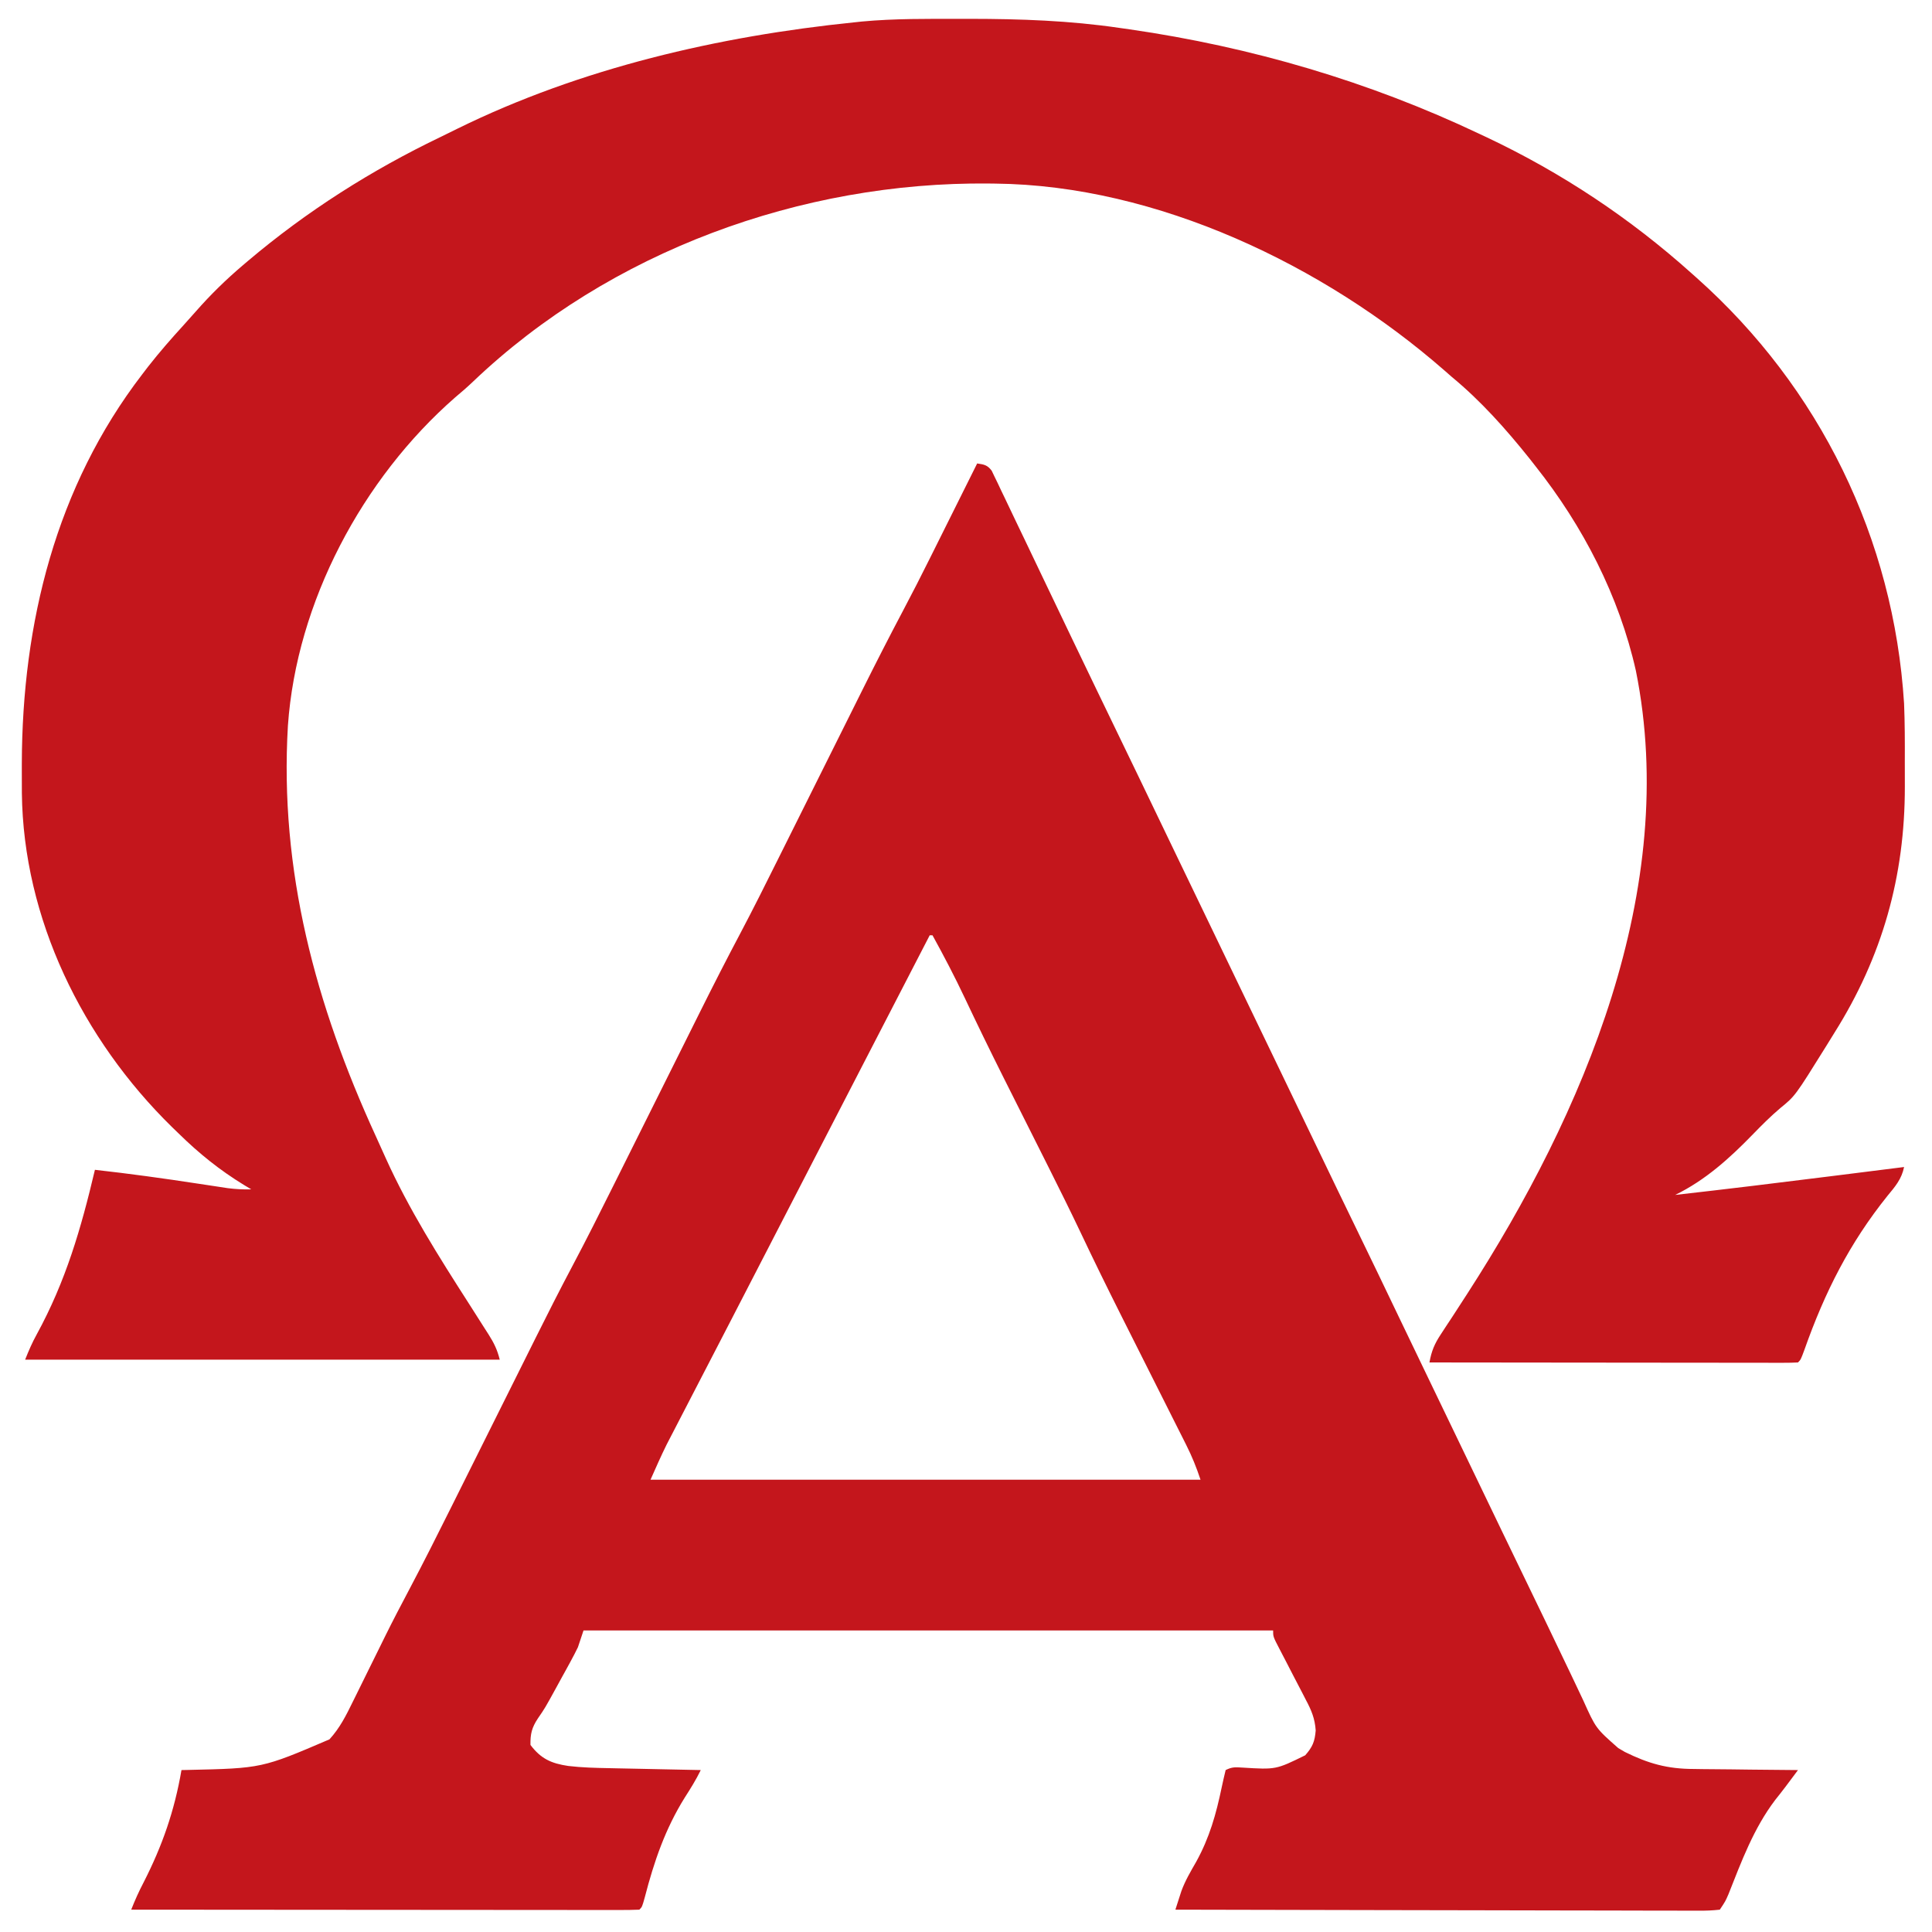
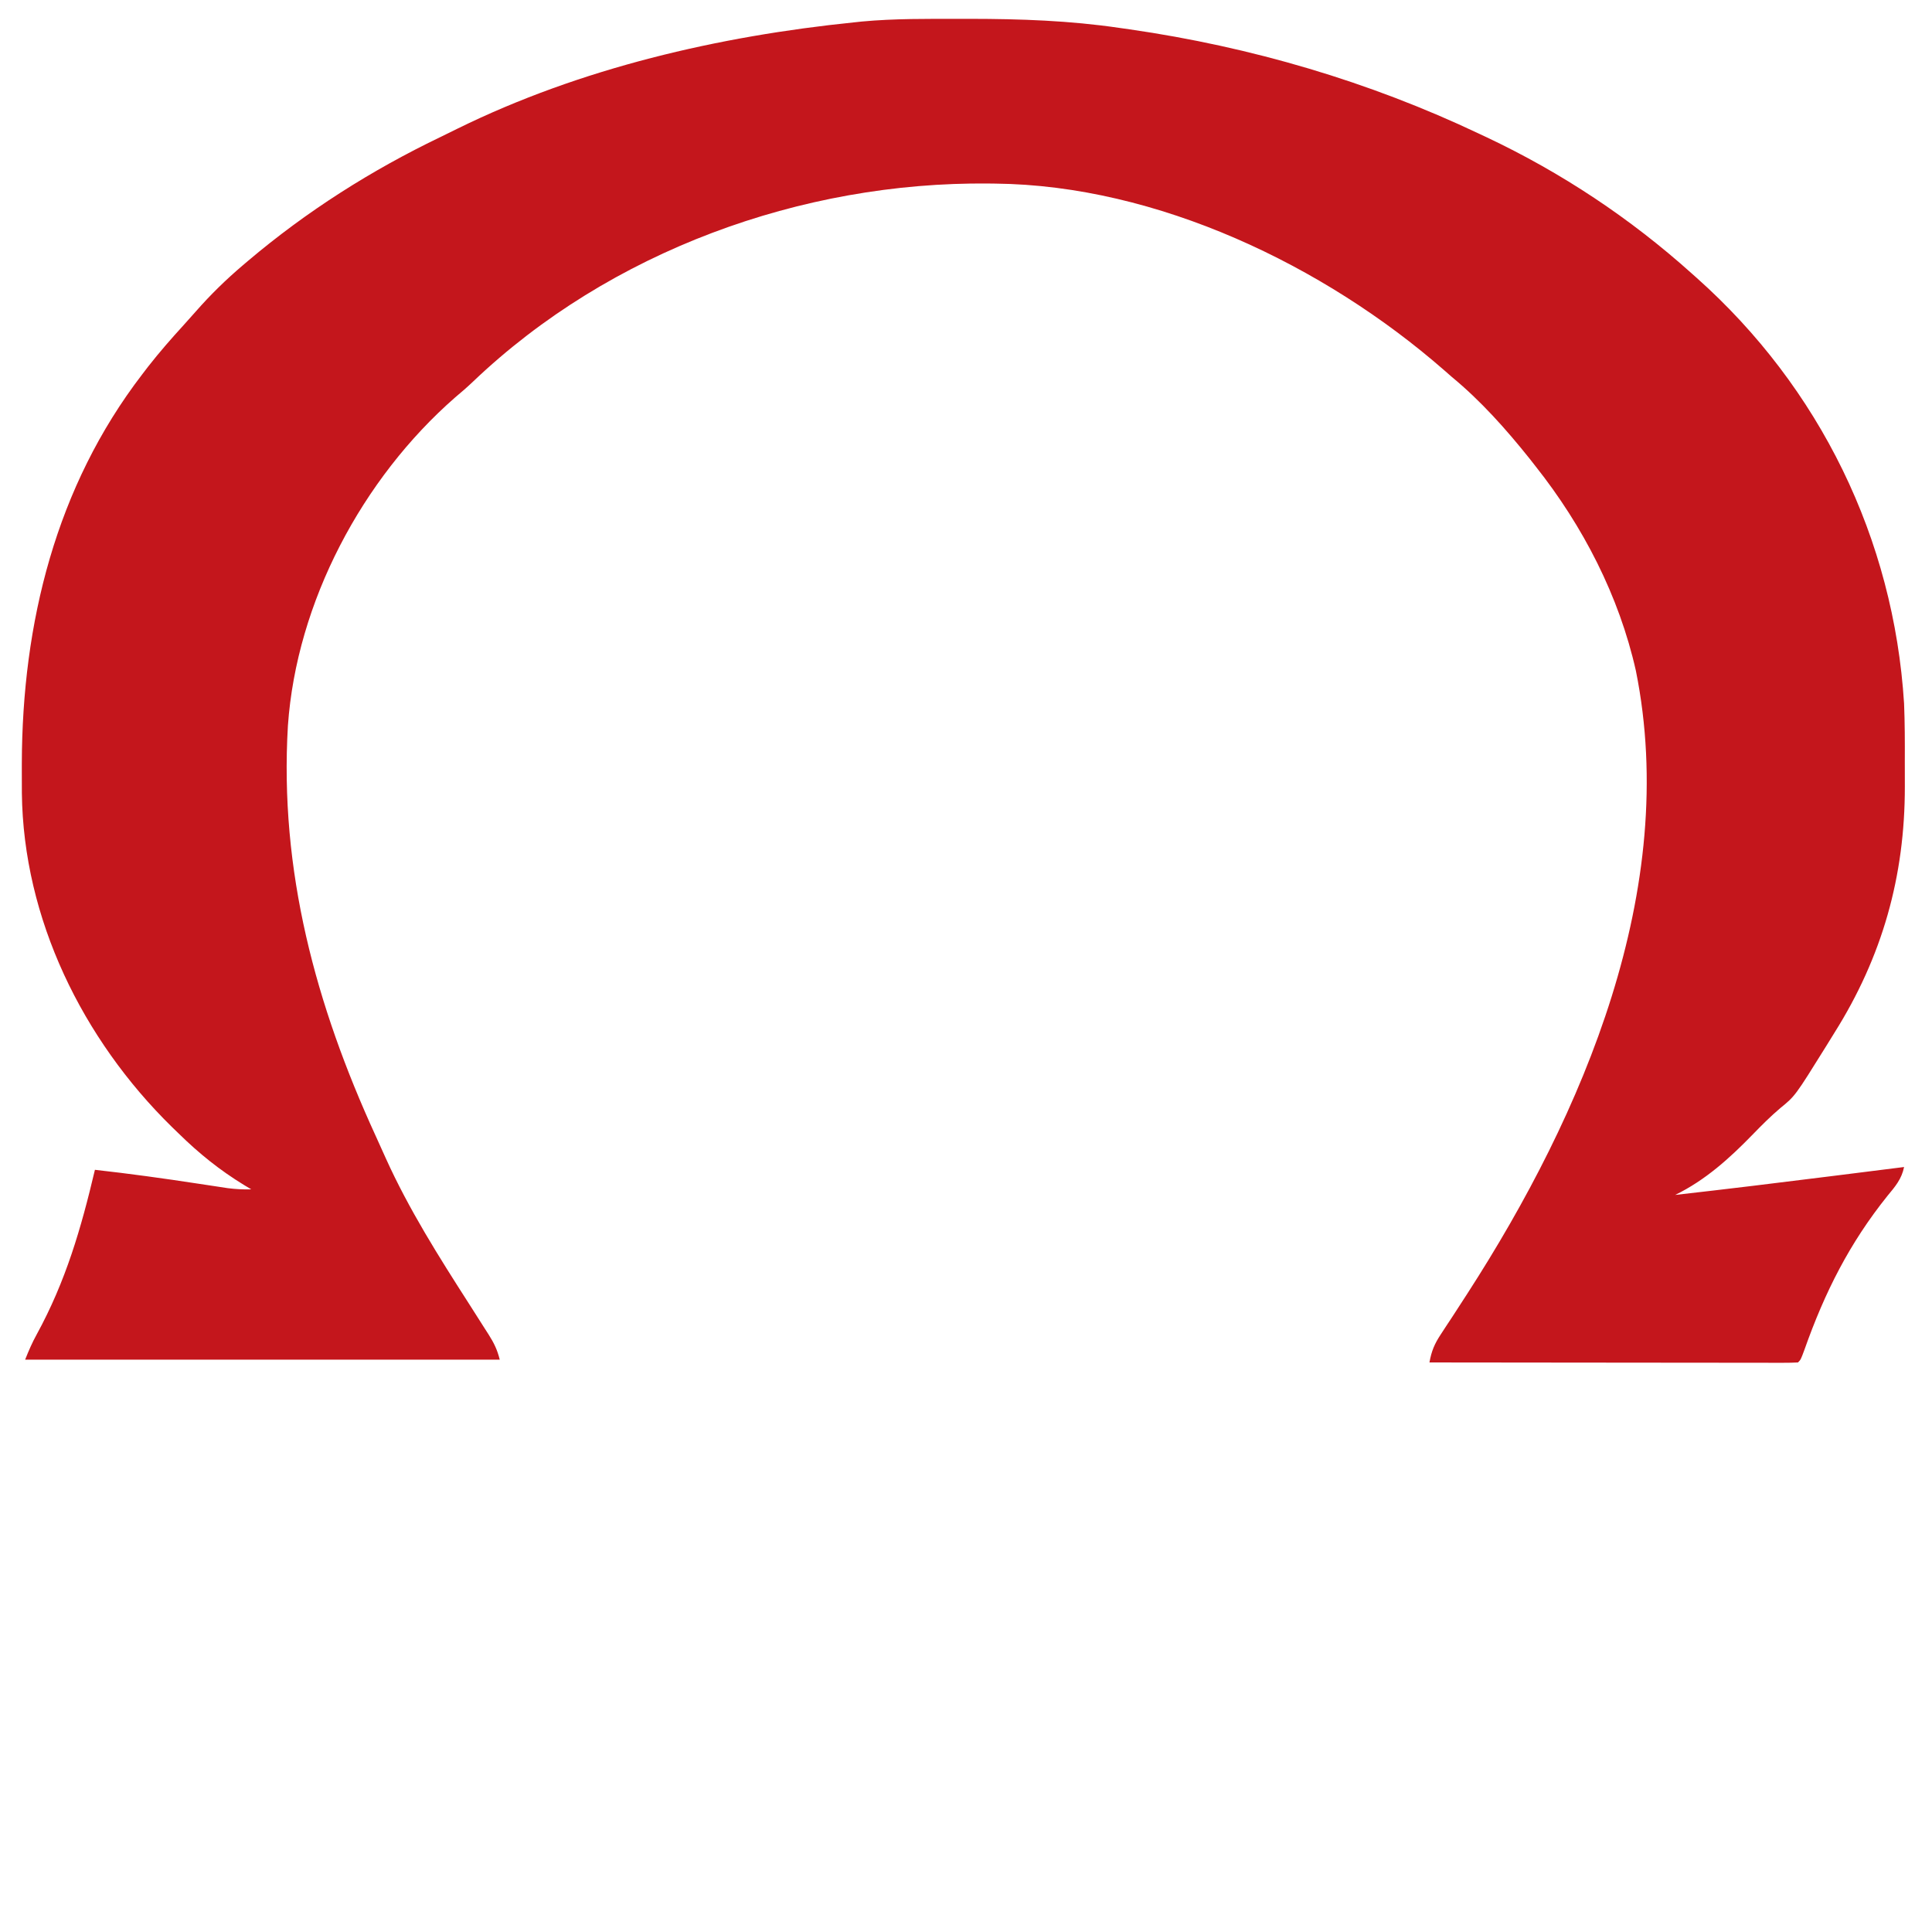
<svg xmlns="http://www.w3.org/2000/svg" version="1.1" width="692" height="692">
  <path d="M0 0 C1.16 -0.001 2.321 -0.001 3.516 -0.002 C21.568 0.015 39.18 0.618 57.062 3.25 C58.273 3.422 59.484 3.593 60.732 3.77 C104.143 10.045 146.427 22.427 186.062 41.25 C186.866 41.627 187.669 42.004 188.497 42.393 C215.376 55.083 239.95 71.403 262.062 91.25 C262.893 91.988 262.893 91.988 263.741 92.741 C307.879 132.058 334.353 186.206 338.062 245.25 C338.338 252.134 338.352 259.017 338.323 265.906 C338.312 268.946 338.323 271.985 338.336 275.025 C338.361 307.091 330.274 335.923 313.062 363.25 C312.054 364.88 311.047 366.51 310.039 368.141 C299.028 385.83 299.028 385.83 293.75 390.125 C290.24 393.101 287.048 396.29 283.852 399.592 C275.564 408.123 266.851 416.001 256.062 421.25 C274.621 419.15 293.157 416.895 311.688 414.562 C314.267 414.239 316.846 413.915 319.426 413.592 C325.638 412.813 331.85 412.032 338.062 411.25 C337.195 415.564 334.875 418.241 332.125 421.562 C318.499 438.538 309.654 456.109 302.41 476.594 C301.062 480.25 301.062 480.25 300.062 481.25 C298.354 481.346 296.642 481.372 294.931 481.37 C293.819 481.372 292.707 481.373 291.561 481.374 C290.33 481.371 289.1 481.367 287.832 481.364 C286.544 481.364 285.257 481.364 283.93 481.364 C280.389 481.364 276.848 481.358 273.306 481.351 C269.61 481.345 265.913 481.345 262.216 481.343 C255.21 481.34 248.205 481.332 241.2 481.322 C233.227 481.311 225.253 481.305 217.28 481.3 C200.874 481.29 184.468 481.272 168.062 481.25 C168.779 477.209 169.859 474.612 172.133 471.172 C172.775 470.189 173.416 469.205 174.077 468.192 C174.774 467.139 175.47 466.085 176.188 465 C177.655 462.741 179.12 460.481 180.582 458.219 C180.956 457.641 181.33 457.063 181.715 456.468 C223.182 392.213 257.761 311.692 242 233.5 C235.966 206.682 223.077 181.726 206.062 160.25 C205.366 159.361 204.67 158.471 203.953 157.555 C195.539 147.021 186.478 136.84 176.062 128.25 C175.158 127.457 174.253 126.664 173.32 125.848 C130.363 88.309 70.465 59.618 12.566 59.012 C11.784 59.002 11.001 58.992 10.195 58.982 C-56.81 58.317 -125.452 83.182 -174.453 129.883 C-176.538 131.869 -178.662 133.724 -180.875 135.562 C-214.216 164.693 -237.715 208.959 -240.813 253.153 C-243.9 305.14 -230.84 353.268 -209.411 400.029 C-208.176 402.728 -206.957 405.432 -205.746 408.141 C-197.481 426.431 -186.752 443.387 -175.938 460.25 C-174.034 463.224 -172.139 466.204 -170.25 469.188 C-169.828 469.844 -169.405 470.501 -168.97 471.177 C-167.008 474.281 -165.84 476.641 -164.938 480.25 C-221.037 480.25 -277.137 480.25 -334.938 480.25 C-333.632 476.987 -332.439 474.187 -330.766 471.168 C-320.374 452.146 -314.909 433.291 -309.938 412.25 C-297.547 413.632 -285.231 415.34 -272.907 417.224 C-270.694 417.561 -268.48 417.894 -266.266 418.227 C-264.976 418.423 -263.686 418.62 -262.356 418.823 C-259.494 419.18 -256.814 419.34 -253.938 419.25 C-254.809 418.728 -255.68 418.206 -256.578 417.668 C-265.288 412.332 -272.658 406.395 -279.938 399.25 C-280.762 398.452 -281.587 397.654 -282.438 396.832 C-314.409 365.455 -335.602 322.299 -336.105 277.289 C-336.126 274.484 -336.13 271.68 -336.125 268.875 C-336.124 268.135 -336.123 267.396 -336.122 266.634 C-335.985 216.447 -323.94 167.585 -292.938 127.25 C-292.249 126.35 -291.561 125.45 -290.852 124.523 C-286.847 119.41 -282.6 114.547 -278.219 109.754 C-276.702 108.089 -275.202 106.409 -273.719 104.715 C-268.485 98.754 -262.98 93.387 -256.938 88.25 C-256.105 87.541 -256.105 87.541 -255.255 86.817 C-234.035 68.861 -210.922 54.194 -185.869 42.181 C-183.91 41.237 -181.963 40.27 -180.016 39.301 C-136.01 17.671 -86.501 6.191 -37.938 1.25 C-37.046 1.154 -36.154 1.059 -35.236 0.96 C-23.525 -0.129 -11.751 0.006 0 0 Z " fill="#C4161C" transform="translate(343.938,6.75)" />
-   <path d="M0 0 C2.48 0.358 3.664 0.554 5.204 2.598 C5.535 3.29 5.866 3.983 6.207 4.696 C6.592 5.483 6.977 6.271 7.374 7.082 C7.98 8.376 7.98 8.376 8.598 9.695 C9.028 10.586 9.459 11.477 9.903 12.395 C11.303 15.298 12.683 18.211 14.062 21.125 C15.021 23.123 15.981 25.119 16.942 27.116 C19.25 31.918 21.543 36.727 23.83 41.54 C25.324 44.681 26.829 47.818 28.336 50.953 C30.035 54.492 31.728 58.033 33.414 61.578 C36.522 68.106 39.667 74.615 42.812 81.125 C43.254 82.038 43.254 82.038 43.704 82.97 C45.501 86.69 47.299 90.411 49.097 94.132 C51.774 99.671 54.45 105.21 57.125 110.75 C57.417 111.354 57.708 111.958 58.009 112.58 C62.507 121.896 66.989 131.22 71.461 140.548 C75.294 148.538 79.145 156.52 83 164.5 C87.835 174.508 92.655 184.524 97.461 194.547 C101.591 203.158 105.743 211.758 109.898 220.358 C113.903 228.649 117.896 236.946 121.875 245.25 C126.575 255.056 131.314 264.843 136.062 274.625 C141.046 284.891 146.008 295.166 150.92 305.466 C154.57 313.113 158.25 320.746 161.938 328.375 C166.304 337.411 170.661 346.451 175 355.5 C179.279 364.423 183.572 373.339 187.875 382.25 C188.167 382.854 188.458 383.458 188.759 384.08 C190.839 388.387 192.919 392.693 195 397 C196.786 400.697 198.573 404.395 200.358 408.093 C201.528 410.514 202.698 412.934 203.868 415.355 C206.733 421.284 209.584 427.219 212.406 433.168 C212.949 434.308 213.491 435.449 214.05 436.624 C215.069 438.767 216.084 440.912 217.094 443.06 C221.591 453.05 221.591 453.05 229.625 460.125 C230.401 460.581 231.177 461.038 231.977 461.508 C240.416 465.673 247.235 467.598 256.695 467.609 C257.769 467.626 258.842 467.642 259.948 467.659 C263.341 467.708 266.732 467.729 270.125 467.75 C272.44 467.778 274.755 467.808 277.07 467.84 C282.713 467.913 288.356 467.965 294 468 C293.046 469.277 292.091 470.554 291.135 471.831 C290.604 472.542 290.072 473.253 289.524 473.985 C288.318 475.579 287.081 477.15 285.832 478.711 C278.104 488.905 273.783 500.66 269.094 512.479 C268 515 268 515 266 518 C263.374 518.294 260.984 518.391 258.357 518.361 C257.16 518.365 257.16 518.365 255.938 518.369 C253.25 518.373 250.561 518.357 247.873 518.341 C245.951 518.34 244.03 518.34 242.108 518.342 C236.879 518.343 231.65 518.325 226.421 518.304 C220.961 518.285 215.501 518.284 210.041 518.28 C199.696 518.271 189.351 518.246 179.006 518.216 C167.231 518.183 155.457 518.166 143.682 518.151 C119.454 518.12 95.227 518.067 71 518 C71.451 516.583 71.908 515.169 72.367 513.754 C72.621 512.966 72.875 512.178 73.137 511.366 C74.497 507.637 76.468 504.309 78.438 500.875 C83.246 492.158 85.573 483.83 87.605 474.102 C88.034 472.06 88.51 470.028 89 468 C91.335 466.833 92.455 466.959 95.035 467.113 C107.015 467.853 107.015 467.853 117.504 462.703 C120.11 459.737 120.937 457.797 121.254 453.809 C120.969 449.535 119.698 446.528 117.719 442.824 C117.386 442.173 117.053 441.522 116.71 440.851 C115.653 438.789 114.578 436.738 113.5 434.688 C112.426 432.617 111.356 430.545 110.29 428.471 C109.628 427.185 108.96 425.901 108.287 424.621 C106 420.22 106 420.22 106 418 C24.49 418 -57.02 418 -141 418 C-141.66 419.98 -142.32 421.96 -143 424 C-143.85 425.751 -144.745 427.481 -145.68 429.188 C-146.455 430.607 -146.455 430.607 -147.246 432.055 C-147.784 433.027 -148.321 433.999 -148.875 435 C-149.405 435.972 -149.935 436.944 -150.48 437.945 C-154.799 445.811 -154.799 445.811 -157.316 449.465 C-159.511 452.77 -160.072 455.035 -160 459 C-156.232 463.987 -152.509 465.626 -146.469 466.527 C-141.588 467.109 -136.723 467.225 -131.812 467.316 C-130.869 467.337 -129.926 467.358 -128.955 467.379 C-125.97 467.444 -122.985 467.503 -120 467.562 C-117.965 467.606 -115.93 467.649 -113.895 467.693 C-108.93 467.8 -103.965 467.901 -99 468 C-100.69 471.466 -102.663 474.631 -104.75 477.875 C-111.738 489.089 -115.724 500.753 -119.02 513.457 C-120 517 -120 517 -121 518 C-123.353 518.098 -125.676 518.13 -128.03 518.12 C-128.774 518.121 -129.518 518.122 -130.284 518.123 C-132.796 518.125 -135.308 518.119 -137.821 518.114 C-139.614 518.113 -141.407 518.113 -143.2 518.114 C-148.084 518.114 -152.968 518.108 -157.852 518.101 C-162.951 518.095 -168.049 518.095 -173.147 518.093 C-182.809 518.09 -192.47 518.082 -202.132 518.072 C-213.128 518.061 -224.124 518.055 -235.12 518.05 C-257.747 518.04 -280.373 518.022 -303 518 C-301.677 514.643 -300.251 511.449 -298.574 508.254 C-291.844 495.082 -287.506 482.58 -285 468 C-284.28 467.985 -283.561 467.971 -282.82 467.956 C-256.175 467.364 -256.175 467.364 -232 457 C-228.257 452.919 -225.992 448.358 -223.586 443.43 C-223.171 442.594 -222.757 441.758 -222.33 440.897 C-221.006 438.226 -219.69 435.551 -218.375 432.875 C-217.08 430.25 -215.784 427.626 -214.485 425.003 C-213.68 423.378 -212.878 421.751 -212.08 420.123 C-209.274 414.441 -206.335 408.835 -203.37 403.235 C-198.219 393.493 -193.27 383.657 -188.359 373.793 C-186.828 370.719 -185.295 367.646 -183.761 364.573 C-180.505 358.05 -177.252 351.525 -174 345 C-170.223 337.423 -166.445 329.847 -162.664 322.272 C-161.173 319.283 -159.684 316.293 -158.195 313.302 C-153.887 304.663 -149.536 296.056 -145.014 287.527 C-139.911 277.903 -135.029 268.174 -130.174 258.423 C-128.61 255.281 -127.043 252.141 -125.475 249.001 C-122.148 242.335 -118.824 235.668 -115.5 229 C-111.641 221.258 -107.78 213.516 -103.916 205.777 C-102.392 202.721 -100.869 199.664 -99.347 196.607 C-94.588 187.063 -89.75 177.571 -84.754 168.148 C-80.147 159.434 -75.752 150.616 -71.359 141.793 C-69.828 138.719 -68.295 135.646 -66.761 132.573 C-63.505 126.05 -60.252 119.525 -57 113 C-53.223 105.423 -49.445 97.847 -45.664 90.272 C-44.173 87.283 -42.684 84.293 -41.195 81.302 C-36.375 71.637 -31.474 62.023 -26.42 52.478 C-23.195 46.387 -20.061 40.254 -16.992 34.082 C-16.496 33.088 -15.999 32.094 -15.488 31.07 C-13.948 27.985 -12.412 24.899 -10.875 21.812 C-9.813 19.683 -8.75 17.553 -7.688 15.424 C-5.123 10.284 -2.56 5.142 0 0 Z M-17 169 C-24.849 184.159 -32.686 199.323 -40.5 214.5 C-46.432 226.022 -52.378 237.537 -58.336 249.047 C-63.069 258.192 -67.786 267.345 -72.5 276.5 C-77.823 286.839 -83.155 297.173 -88.5 307.5 C-90.023 310.445 -91.547 313.391 -93.07 316.336 C-94.792 319.666 -96.515 322.994 -98.24 326.322 C-100.18 330.067 -102.118 333.812 -104.054 337.559 C-104.799 338.999 -105.545 340.439 -106.292 341.879 C-107.336 343.892 -108.378 345.907 -109.418 347.922 C-110.312 349.648 -110.312 349.648 -111.223 351.409 C-113.271 355.548 -115.125 359.78 -117 364 C-51.99 364 13.02 364 80 364 C78.489 359.466 76.952 355.664 74.826 351.442 C74.512 350.814 74.198 350.187 73.874 349.541 C72.838 347.475 71.796 345.411 70.754 343.348 C70.02 341.887 69.287 340.426 68.555 338.965 C66.621 335.11 64.682 331.258 62.743 327.406 C59.304 320.577 55.871 313.744 52.441 306.91 C52.069 306.168 51.696 305.426 51.313 304.662 C46.457 294.985 41.696 285.272 37.063 275.487 C33.39 267.754 29.586 260.09 25.75 252.438 C25.435 251.808 25.119 251.179 24.794 250.531 C22.532 246.019 20.267 241.509 18 237 C15.414 231.855 12.83 226.71 10.25 221.562 C9.938 220.94 9.626 220.318 9.304 219.676 C4.615 210.314 0.027 200.907 -4.441 191.436 C-8.042 183.818 -11.932 176.378 -16 169 C-16.33 169 -16.66 169 -17 169 Z " fill="#C4161C" transform="translate(350,166)" />
</svg>